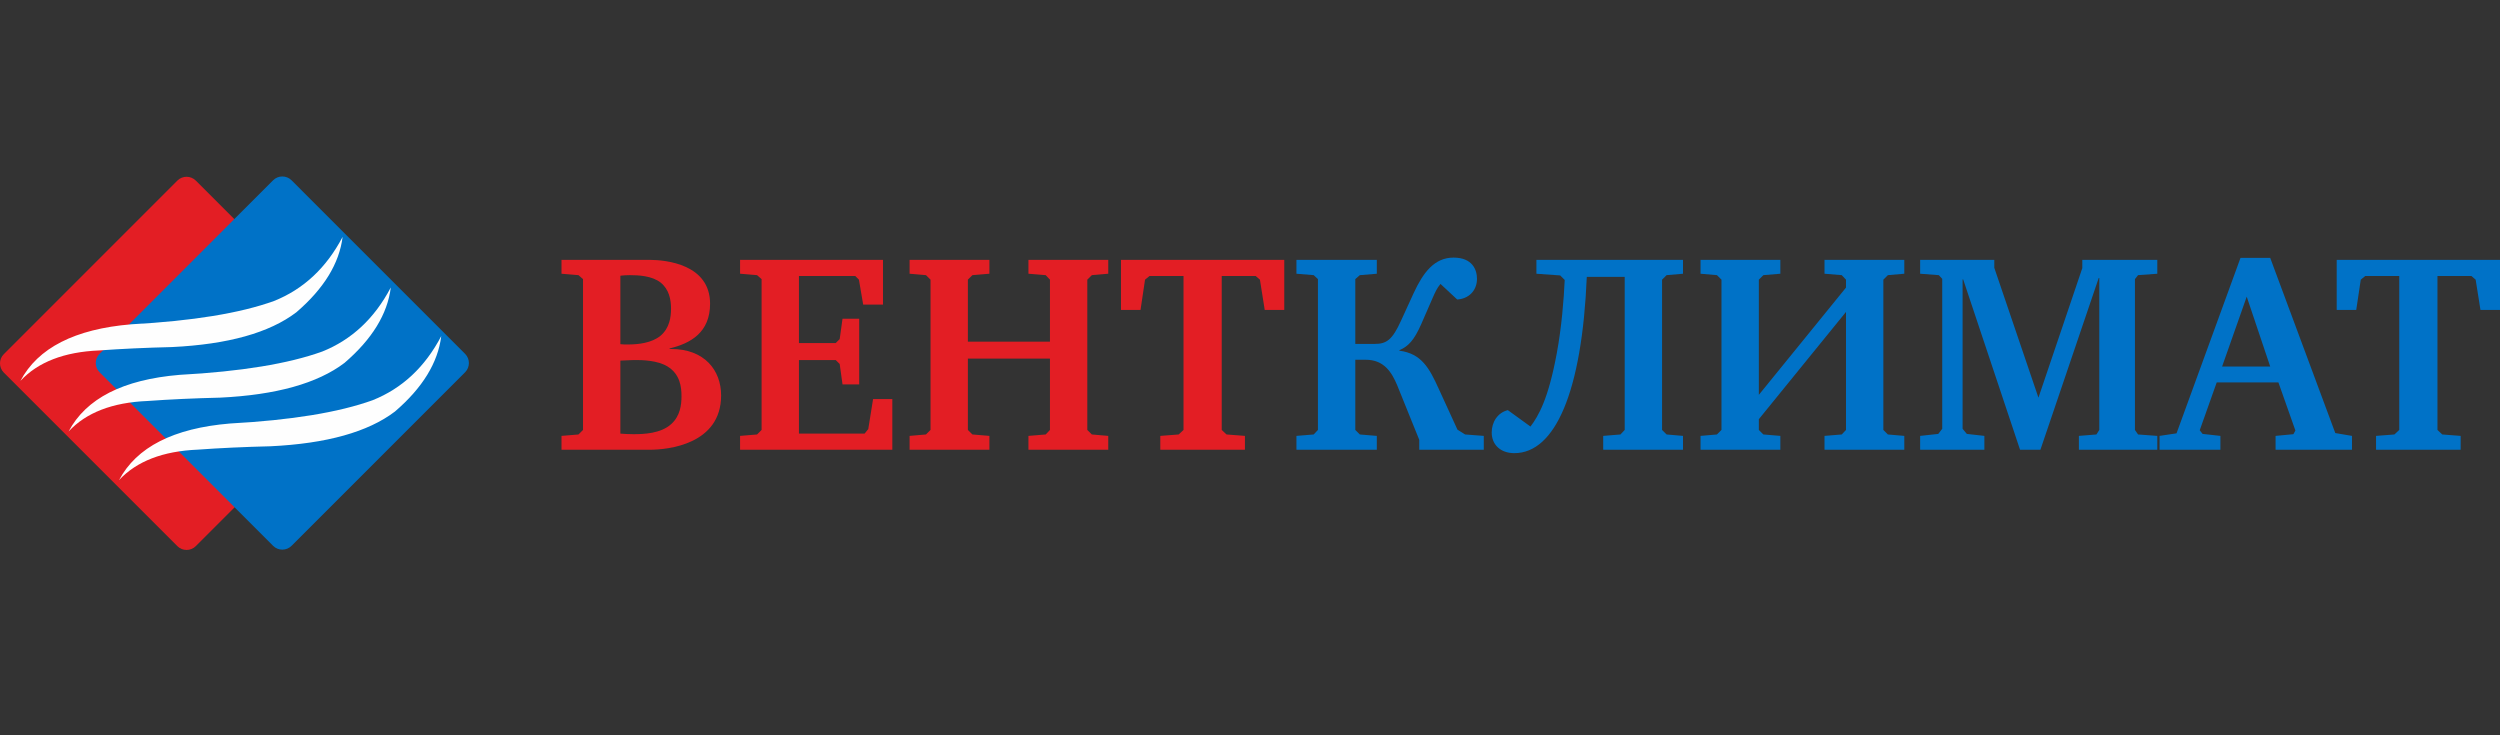
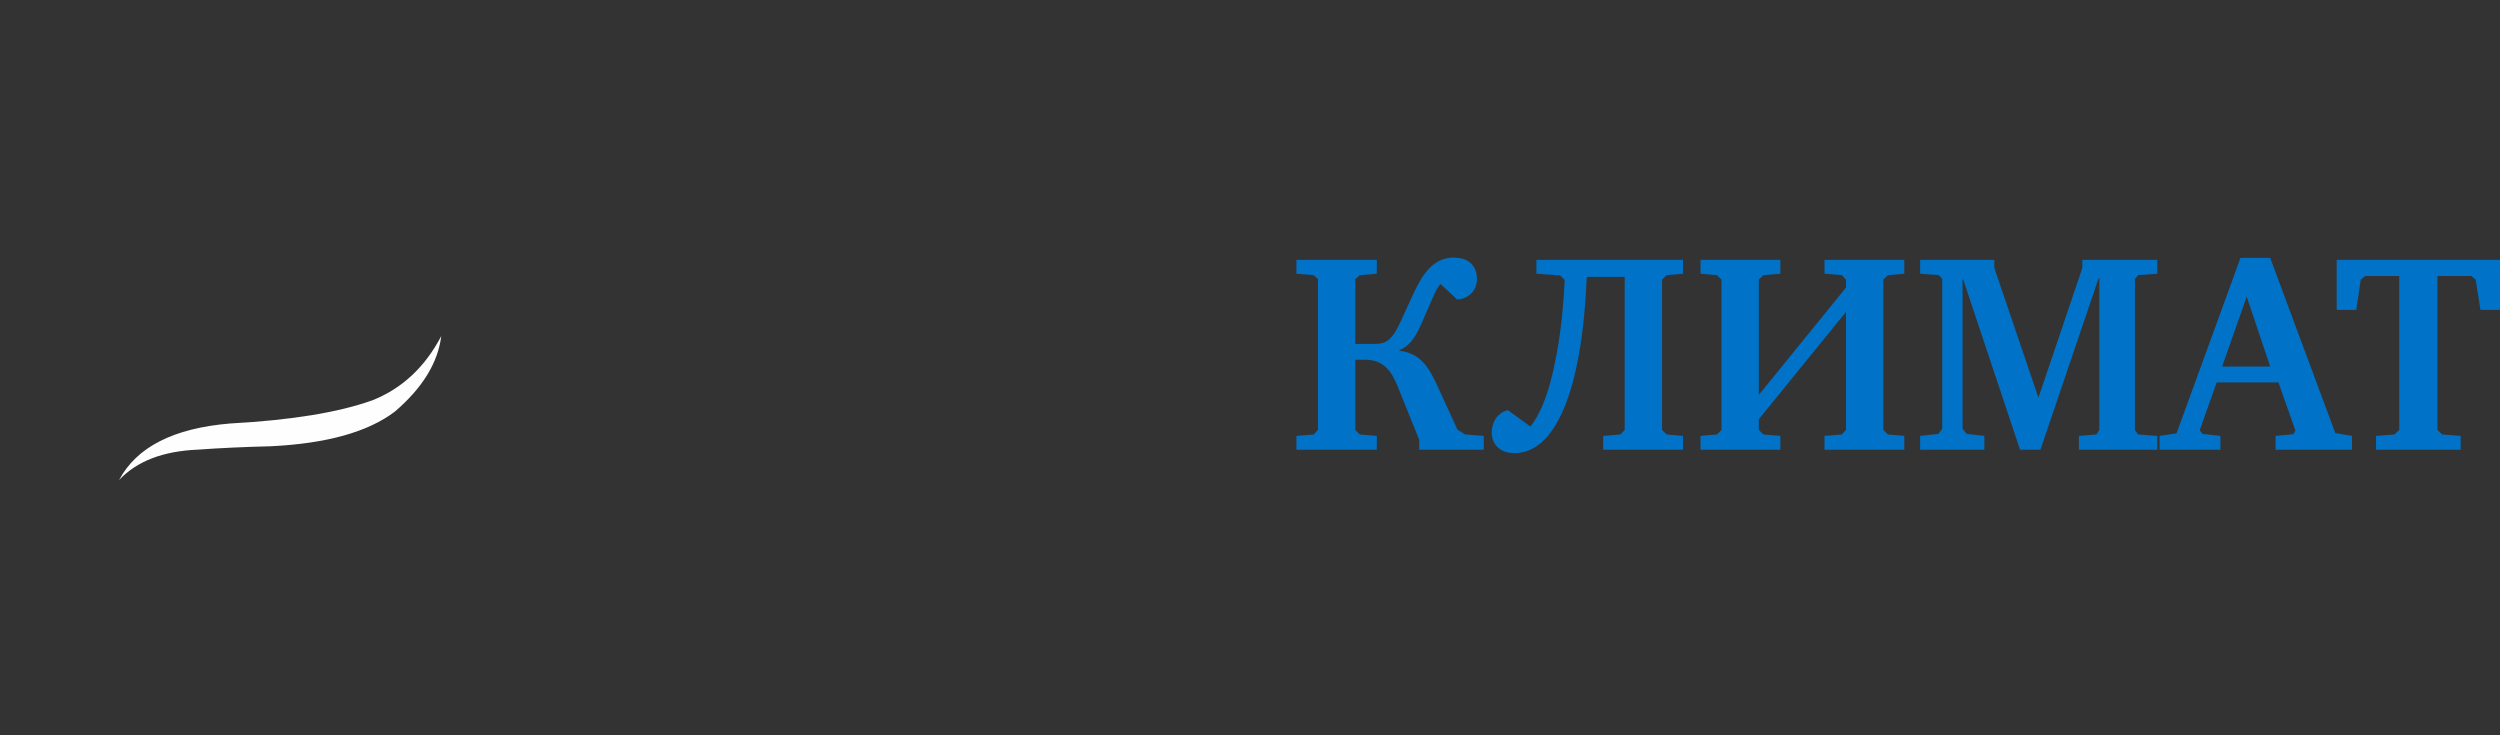
<svg xmlns="http://www.w3.org/2000/svg" width="170" height="50" viewBox="0 0 170 50" fill="none">
  <rect x="0" y="0" width="170" height="50" fill="#333333" stroke="none" />
-   <path fill-rule="evenodd" clip-rule="evenodd" d="M13.313 12.279L25.116 24.083C25.46 24.427 25.46 24.99 25.116 25.334L13.313 37.138C12.969 37.483 12.406 37.483 12.061 37.138L0.258 25.335C-0.086 24.99 -0.086 24.427 0.258 24.083L12.061 12.279C12.406 11.935 12.969 11.935 13.313 12.279Z" fill="#E31E24" />
-   <path fill-rule="evenodd" clip-rule="evenodd" d="M19.824 12.258L31.627 24.062C31.971 24.406 31.971 24.969 31.627 25.314L19.824 37.117C19.479 37.462 18.916 37.462 18.572 37.117L6.769 25.314C6.425 24.969 6.425 24.406 6.769 24.062L18.572 12.258C18.916 11.914 19.479 11.914 19.824 12.258Z" fill="#0072C7" />
  <path fill-rule="evenodd" clip-rule="evenodd" d="M13.464 30.575C11.077 30.674 9.288 31.365 8.095 32.648C9.282 30.403 11.797 29.119 15.641 28.798C19.805 28.572 23.038 28.044 25.343 27.213C27.348 26.41 28.902 24.958 30.005 22.855C29.781 24.664 28.732 26.374 26.858 27.983C25.027 29.376 22.209 30.163 18.404 30.346C16.602 30.39 14.956 30.466 13.464 30.575V30.575Z" fill="#FEFEFE" />
-   <path fill-rule="evenodd" clip-rule="evenodd" d="M6.757 23.829C4.369 23.928 2.58 24.619 1.388 25.902C2.574 23.657 5.09 22.373 8.933 22.052C13.097 21.826 16.331 21.298 18.635 20.467C20.64 19.664 22.194 18.212 23.297 16.109C23.073 17.918 22.024 19.628 20.15 21.237C18.319 22.63 15.502 23.417 11.696 23.6C9.894 23.644 8.248 23.72 6.757 23.829L6.757 23.829Z" fill="#FEFEFE" />
-   <path fill-rule="evenodd" clip-rule="evenodd" d="M10.033 27.267C7.646 27.366 5.857 28.057 4.665 29.34C5.851 27.095 8.366 25.812 12.21 25.49C16.374 25.265 19.608 24.736 21.912 23.905C23.917 23.103 25.471 21.65 26.574 19.547C26.35 21.357 25.301 23.066 23.427 24.676C21.596 26.068 18.778 26.856 14.973 27.039C13.171 27.082 11.525 27.159 10.033 27.267V27.267Z" fill="#FEFEFE" />
-   <path d="M38.182 17.671V18.614L39.337 18.71L39.645 18.979V29.236L39.337 29.544L38.182 29.64V30.583H44.186C45.418 30.583 49.036 30.217 49.036 26.888C49.036 25.175 47.9 23.732 45.649 23.732H45.533V23.694C46.977 23.347 48.285 22.597 48.285 20.653C48.285 17.978 45.302 17.67 44.148 17.67H38.182V17.671ZM42.185 18.748C42.358 18.729 42.551 18.71 42.82 18.71C43.397 18.71 44.321 18.748 44.918 19.21C45.495 19.672 45.63 20.365 45.63 20.98C45.63 21.558 45.533 22.308 44.918 22.828C44.321 23.328 43.378 23.424 42.724 23.424C42.493 23.424 42.32 23.424 42.185 23.405V18.748L42.185 18.748ZM42.185 24.521C42.916 24.483 43.166 24.483 43.282 24.483C43.667 24.483 44.725 24.502 45.398 24.925C46.245 25.445 46.342 26.311 46.342 26.946C46.342 27.543 46.245 28.293 45.649 28.832C44.937 29.486 43.763 29.525 43.07 29.525C42.743 29.525 42.416 29.505 42.185 29.486V24.521H42.185ZM50.325 30.583H60.678V27.138H59.369L59.042 29.178L58.792 29.486H54.328V24.483H56.829L57.099 24.752L57.291 26.138H58.426V21.673H57.291L57.099 23.059L56.829 23.328H54.328V18.767H58.157L58.407 19.017L58.696 20.711H60.043V17.671H50.325V18.613L51.48 18.71L51.788 18.979V29.236L51.48 29.544L50.325 29.64V30.583V30.583ZM61.852 17.671V18.613L62.968 18.71L63.276 19.017V29.236L62.968 29.544L61.852 29.64V30.583H67.279V29.64L66.124 29.544L65.816 29.236V24.386H71.397V29.236L71.108 29.544L69.934 29.64V30.583H75.361V29.64L74.245 29.544L73.937 29.236V19.017L74.245 18.71L75.361 18.613V17.671H69.934V18.613L71.108 18.71L71.397 19.017V23.232H65.816V19.017L66.124 18.71L67.279 18.613V17.671H61.852ZM76.227 17.671V21.077H77.555L77.862 19.017L78.17 18.767H80.479V29.236L80.152 29.544L78.901 29.64V30.583H84.655V29.64L83.404 29.544L83.077 29.236V18.767H85.386L85.675 19.017L86.002 21.077H87.33V17.671H76.227Z" fill="#E31E24" />
  <path d="M88.158 17.671V18.614L89.332 18.71L89.62 18.979V29.236L89.332 29.544L88.158 29.64V30.583H93.623V29.64L92.468 29.544L92.16 29.236V24.463H92.872C94.123 24.463 94.643 25.329 95.008 26.195L96.509 29.909V30.583H100.897V29.64L99.627 29.544L99.107 29.217L97.837 26.446C97.202 25.041 96.663 24.041 95.162 23.848V23.81C95.759 23.559 96.163 23.136 96.644 22.039L97.433 20.23C97.606 19.845 97.702 19.614 97.953 19.307L99.088 20.365C99.838 20.327 100.435 19.788 100.435 18.96C100.435 18.345 100.127 17.517 98.838 17.517C97.549 17.517 96.779 18.518 96.124 19.942L95.278 21.789C94.681 23.117 94.277 23.386 93.488 23.386H92.16V18.979L92.468 18.71L93.623 18.614V17.671H88.158V17.671ZM104.476 17.671V18.614L106.093 18.729L106.4 19.037C106.343 20.326 106.189 22.27 105.861 24.021C105.284 27.157 104.611 28.293 104.072 29.005L102.533 27.889C101.84 28.062 101.436 28.697 101.436 29.409C101.436 30.237 102.032 30.814 102.975 30.814C105.746 30.814 107.574 26.657 107.902 18.825H110.48V29.236L110.191 29.544L109.018 29.64V30.583H114.444V29.64L113.328 29.544L113.02 29.236V19.018L113.328 18.71L114.444 18.614V17.671H104.476L104.476 17.671ZM115.637 17.671V18.614L116.753 18.71L117.061 19.017V29.236L116.753 29.544L115.637 29.64V30.583H121.064V29.64L119.909 29.544L119.601 29.236V28.505L125.528 21.211V29.236L125.24 29.544L124.066 29.64V30.583H129.492V29.64L128.376 29.544L128.068 29.236V19.017L128.376 18.71L129.492 18.613V17.671H124.066V18.613L125.24 18.71L125.528 19.017V19.556L119.601 26.85V19.017L119.909 18.71L121.064 18.613V17.671H115.637V17.671ZM130.57 30.583H134.938V29.64L133.745 29.506L133.457 29.159V18.998H133.495L137.363 30.583H138.748L142.713 18.902H142.751V29.236L142.559 29.544L141.365 29.64V30.583H146.696V29.64L145.388 29.544L145.176 29.236V18.979L145.388 18.71L146.696 18.614V17.671H141.597V18.229L138.614 27.042L135.612 18.21V17.671H130.57V18.614L131.84 18.71L132.071 18.96V29.159L131.802 29.506L130.57 29.64V30.583H130.57ZM152.354 17.536L148.004 29.467L146.85 29.64V30.583H150.987V29.64L149.775 29.506L149.582 29.256L150.737 26.003H154.932L156.087 29.275L155.952 29.525L154.739 29.64V30.583H159.935V29.64L158.8 29.448L154.374 17.536H152.354ZM152.777 20.172L154.374 24.925H151.103L152.777 20.172ZM158.896 17.671V21.077H160.224L160.532 19.017L160.84 18.767H163.149V29.236L162.822 29.544L161.571 29.64V30.583H167.325V29.64L166.074 29.544L165.747 29.236V18.767H168.056L168.345 19.017L168.672 21.077H170V17.671H158.896Z" fill="#0072C7" />
</svg>